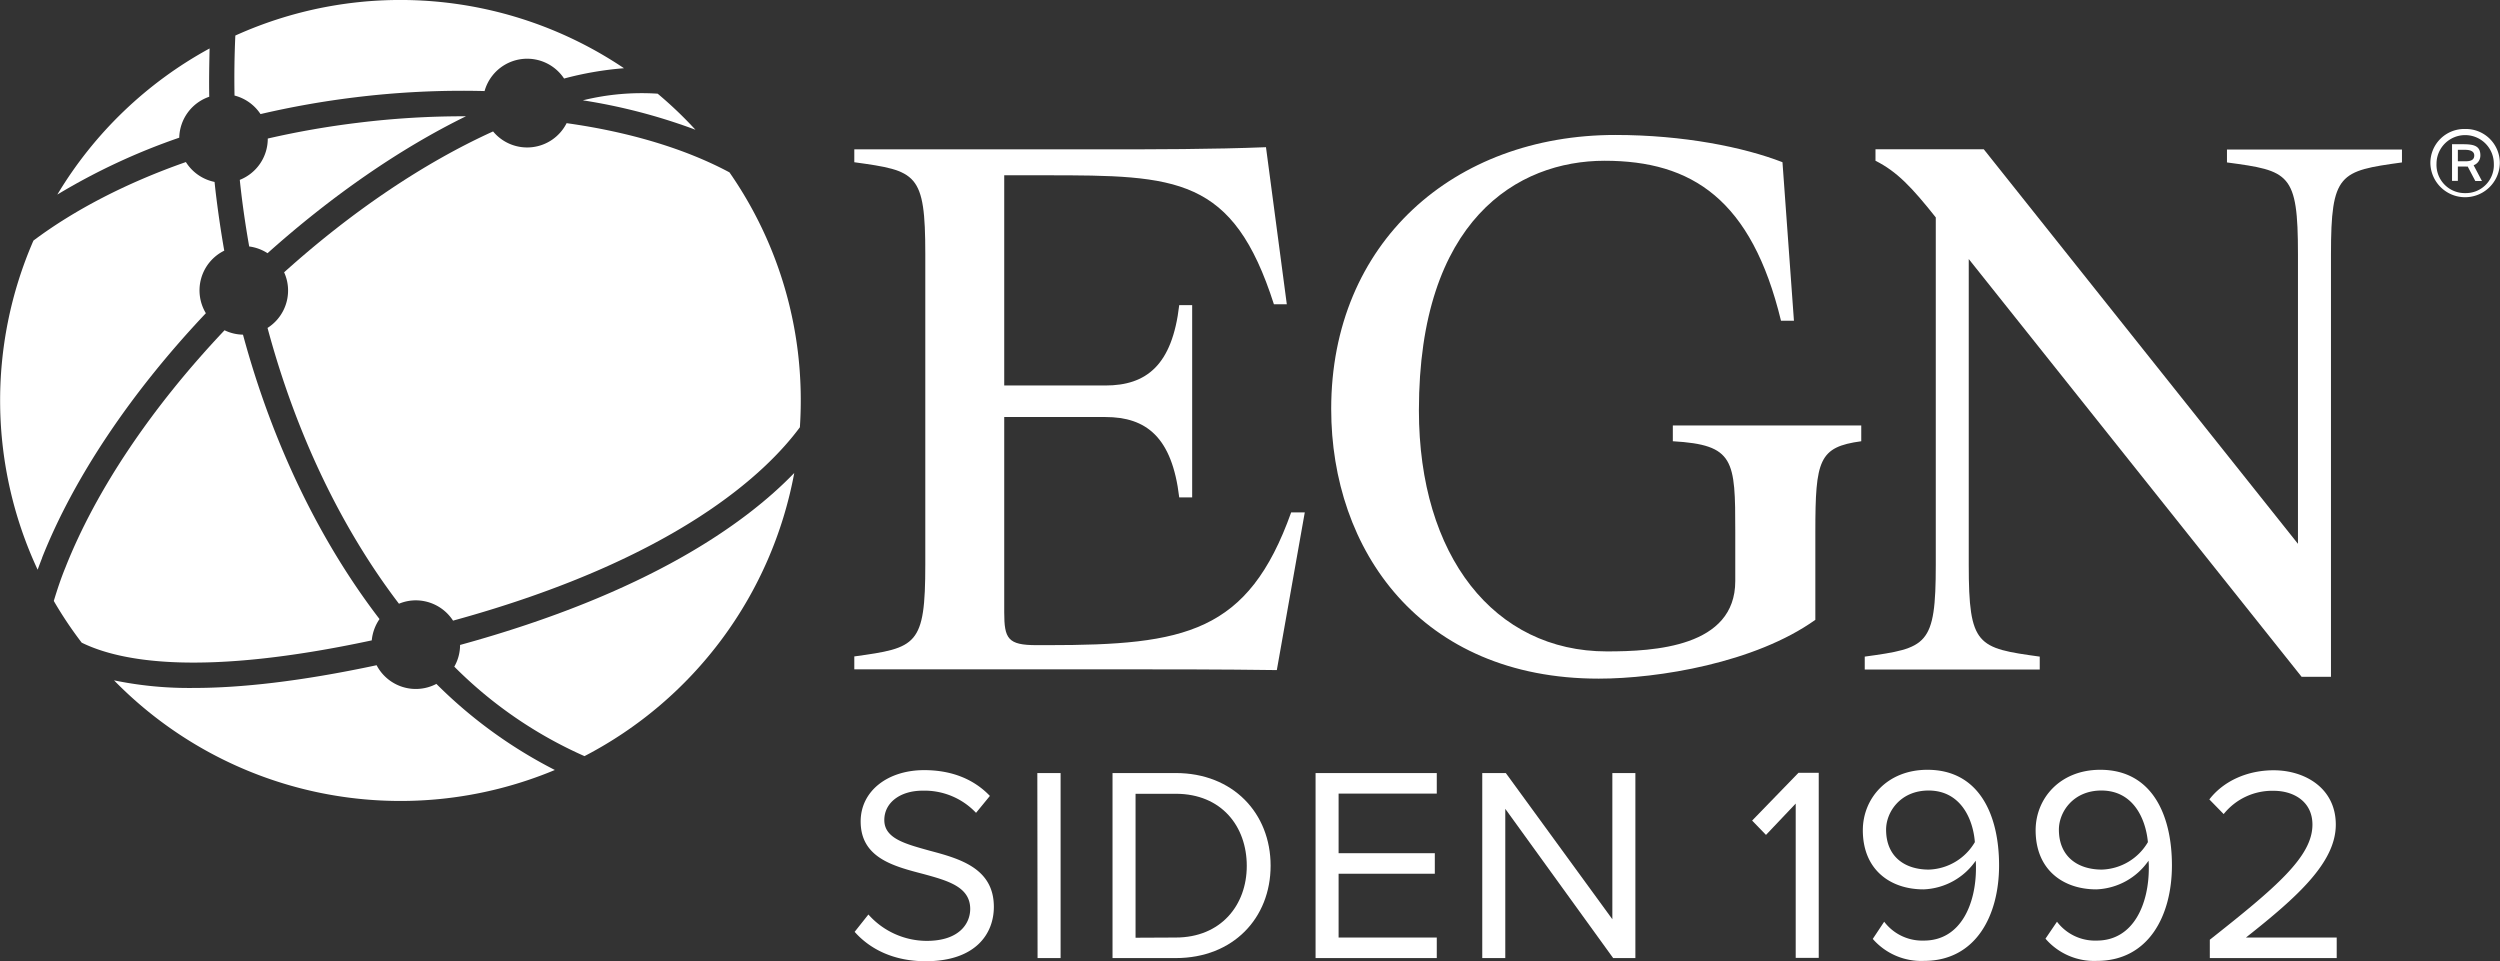
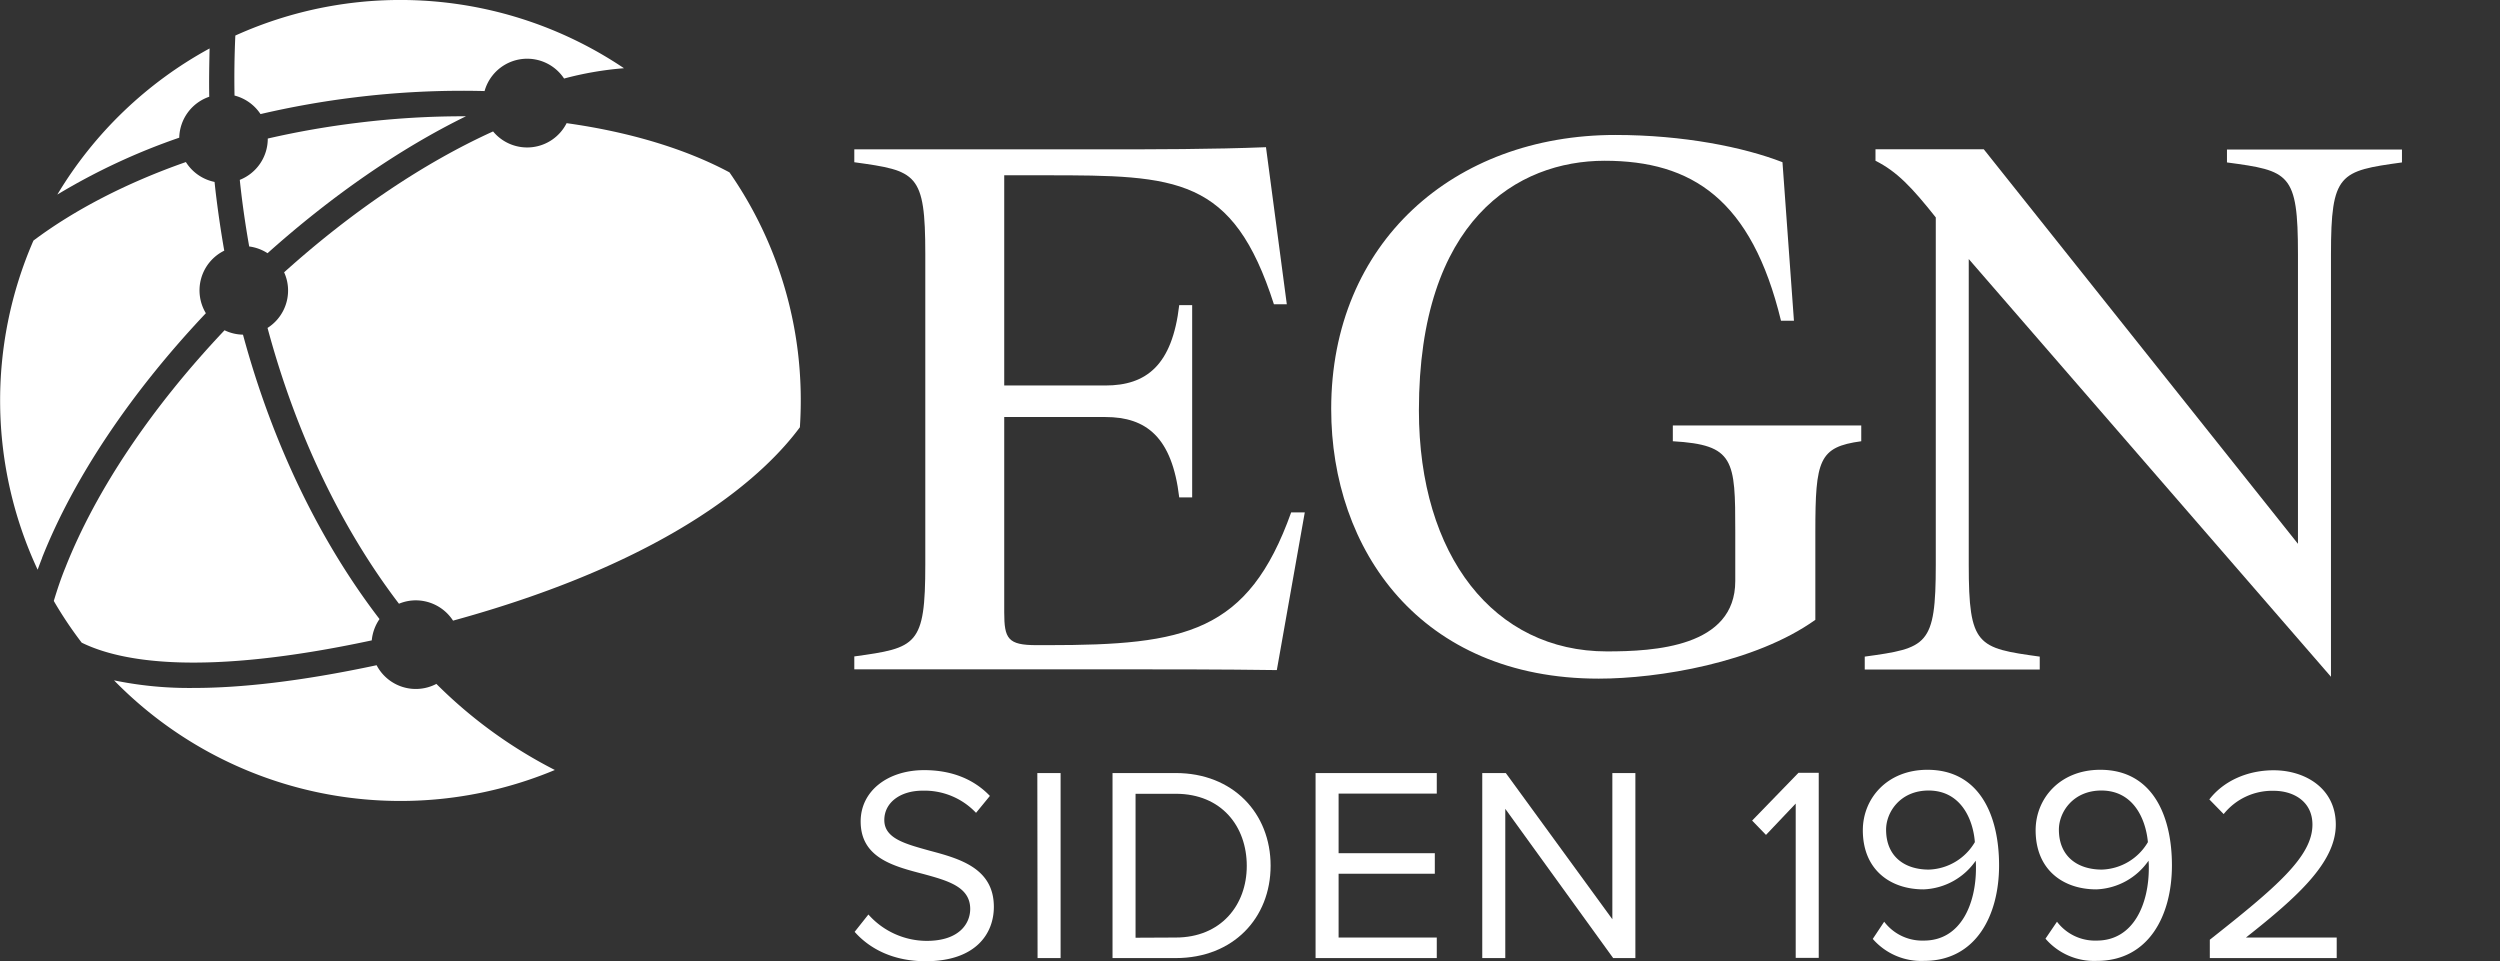
<svg xmlns="http://www.w3.org/2000/svg" id="Layer_10_70pct" data-name="Layer 10 70pct" viewBox="0 0 523.29 201.23">
  <rect x="0" y="0" width="523.29" height="201.23" fill="#333333" stroke="none" />
  <defs>
    <style>.cls-1{fill:#fff;}.cls-2{fill:none;}</style>
  </defs>
  <path class="cls-1" d="M234.07,140.1H178.82v-2.7c13.06-1.8,14.86-2.25,14.86-19.22v-65c0-17-1.8-17.42-14.86-19.22v-2.7h53c9.15,0,22.06,0,33.17-.45l4.36,32.88h-2.7c-8.56-26.72-20.27-27-47.75-27H210.2v44h21.17c8.56,0,14-4.21,15.46-16.82h2.71v40.24h-2.71c-1.49-12.62-6.9-16.82-15.46-16.82H210.2v40.84c0,5.56.75,6.91,6.76,6.91h2.4c28.68,0,41.89-2.56,50.9-27.78h2.85l-5.85,33C256,140.1,243.23,140.1,234.07,140.1Z" />
  <path class="cls-1" d="M389.59,89.05v3.31c-8.86,1.2-9.61,3.9-9.61,18.92v18.46c-12.61,9-32.89,12.31-45.34,12.31-37.39,0-56-27-56-56.45,0-34.83,25.68-57.35,59.46-57.35,14.27,0,26.88,2.55,35,5.7l2.4,33.18h-2.71c-6.15-25.37-18.61-33.48-36.93-33.48C317.67,33.65,297,46,297,85.9c0,30.48,15.76,50.45,39.34,50.45,9.91,0,26.88-.9,26.88-14.72V111.28c0-15-.15-18.17-13.07-18.92V89.05Z" />
-   <path class="cls-1" d="M466.14,34v-2.7h36.63V34c-13.06,1.8-14.86,2.25-14.86,19.22v88.44h-6.15L412.09,54.22v64c0,17,1.8,17.42,14.86,19.22v2.7H390.32v-2.7c13.06-1.8,14.87-2.25,14.87-19.22V45.51c-5-6.3-8.12-9.6-12.62-11.86v-2.4h22.67L481,113.83V53.17C481,36.2,479.2,35.75,466.14,34Z" />
-   <path class="cls-1" d="M516,27a7.1,7.1,0,0,1,7.25,7.28,7.27,7.27,0,0,1-14.53,0A7.1,7.1,0,0,1,516,27Zm0,13.42a5.87,5.87,0,0,0,6-6.14,6,6,0,1,0-12,0A5.91,5.91,0,0,0,516,40.42Zm.53-5.56a3,3,0,0,1-.43,0h-1.63v3h-1.22V30.19h2.33c2.25,0,3.6.35,3.6,2.33a2.17,2.17,0,0,1-1.41,2.07l1.74,3.29h-1.39Zm-.54-3.5h-1.52v2.4h1.59c1.28,0,1.84-.39,1.84-1.22S517.13,31.36,516,31.36Z" />
+   <path class="cls-1" d="M466.14,34v-2.7h36.63V34c-13.06,1.8-14.86,2.25-14.86,19.22v88.44L412.09,54.22v64c0,17,1.8,17.42,14.86,19.22v2.7H390.32v-2.7c13.06-1.8,14.87-2.25,14.87-19.22V45.51c-5-6.3-8.12-9.6-12.62-11.86v-2.4h22.67L481,113.83V53.17C481,36.2,479.2,35.75,466.14,34Z" />
  <path class="cls-1" d="M49.09,20a9.28,9.28,0,0,1,5.44,3.88,186.57,186.57,0,0,1,19.66-3.49,184.22,184.22,0,0,1,27.24-1.33,9.26,9.26,0,0,1,16.64-2.62,69.33,69.33,0,0,1,12.54-2.16A83.84,83.84,0,0,0,49.26,7.44c-.19,4.14-.25,8.35-.17,12.6" />
  <path class="cls-1" d="M77.82,134a9.39,9.39,0,0,1,1.62-4.42C67.06,113.45,57.09,93.09,50.86,70.05A9.17,9.17,0,0,1,47,69.13c-15.19,16.05-26.87,33.38-33.28,49.59-1,2.43-1.77,4.79-2.46,7.07a82.42,82.42,0,0,0,5.84,8.73c8.29,4.07,25.46,7.08,60.72-.48" />
-   <path class="cls-1" d="M122,21a119.6,119.6,0,0,1,22.93,5.92l.64.24a83,83,0,0,0-7.91-7.55A51.33,51.33,0,0,0,122,21" />
-   <path class="cls-1" d="M96.3,135a9.11,9.11,0,0,1-1.21,4.54,89.64,89.64,0,0,0,27.25,18.73A84,84,0,0,0,166.25,99C156,109.62,135.63,124.2,96.3,135" />
  <path class="cls-1" d="M86.31,125.69a9.3,9.3,0,0,1,8.52,4.22c46.94-12.88,65.71-31.14,72.6-40.48A85.15,85.15,0,0,0,167,73.59a83.4,83.4,0,0,0-14.31-37.51c-9.16-4.9-20.84-8.45-34.09-10.3a9.25,9.25,0,0,1-15.39,1.73C88.75,34.07,73.65,44.24,59.47,57a9.15,9.15,0,0,1,.8,3.07A9.28,9.28,0,0,1,56,68.64C62,91,71.59,110.75,83.51,126.37a9.27,9.27,0,0,1,2.8-.68" />
  <path class="cls-1" d="M8.8,116.77C15.44,100,27.47,82.08,43.09,65.56a9.26,9.26,0,0,1,3.85-13.09Q46,47.1,45.31,41.59c-.15-1.17-.28-2.34-.4-3.51a9.26,9.26,0,0,1-6-4.16C26.37,38.31,15.48,44,7,50.36a83.79,83.79,0,0,0,.88,68.89c.3-.82.61-1.64.94-2.48" />
  <path class="cls-1" d="M50.19,37.64c.11,1.1.24,2.2.37,3.3q.67,5.4,1.6,10.65A9.25,9.25,0,0,1,56,53c13.42-12,27.68-21.88,41.53-28.66a179.28,179.28,0,0,0-22.7,1.37A181.49,181.49,0,0,0,56.05,29a9.28,9.28,0,0,1-5.86,8.65" />
  <path class="cls-1" d="M91.36,143.14a9.26,9.26,0,0,1-12.53-3.9C62.9,142.64,50.36,144,40.52,144a77.69,77.69,0,0,1-16.65-1.59,83.8,83.8,0,0,0,92.27,18.76,98.2,98.2,0,0,1-24.78-18" />
  <path class="cls-1" d="M37.52,28.82a9.27,9.27,0,0,1,6.28-8.57c-.07-3.4,0-6.77.07-10.11A84.07,84.07,0,0,0,12,40.73,133.32,133.32,0,0,1,37.52,28.82" />
-   <rect class="cls-2" x="347.57" y="167.04" width="14.13" height="6.96" />
  <path class="cls-1" d="M181.77,191.42a16.38,16.38,0,0,0,12.2,5.52c6.91,0,9.11-3.72,9.11-6.68,0-4.64-4.7-5.92-9.81-7.32-6.21-1.62-13.12-3.36-13.12-11,0-6.39,5.69-10.74,13.29-10.74,5.93,0,10.51,2,13.76,5.4l-2.9,3.54a14.82,14.82,0,0,0-11.2-4.64c-4.65,0-8,2.49-8,6.15,0,3.89,4.47,5,9.41,6.39,6.33,1.68,13.52,3.66,13.52,11.78,0,5.64-3.83,11.38-14.28,11.38-6.73,0-11.67-2.55-14.86-6.15Z" />
  <path class="cls-1" d="M217.13,161.81H222v38.73h-4.82Z" />
  <path class="cls-1" d="M232.87,161.81H246.1c12,0,19.86,8.42,19.86,19.39s-7.84,19.34-19.86,19.34H232.87Zm13.23,34.43c9.41,0,14.87-6.73,14.87-15s-5.29-15.09-14.87-15.09h-8.41v30.13Z" />
  <path class="cls-1" d="M275.37,161.81h25.37v4.3H280.19v12.48h20.14v4.3H280.19v13.35h20.55v4.3H275.37Z" />
  <path class="cls-1" d="M315.08,169.3v31.24h-4.82V161.81h4.93l22.3,30.6v-30.6h4.82v38.73h-4.65Z" />
  <path class="cls-1" d="M375.87,168.2l-6.22,6.56-2.9-3,9.7-10h4.24v38.73h-4.82Z" />
  <path class="cls-1" d="M394.39,192.93a10,10,0,0,0,8.3,3.95c7.84,0,10.91-7.84,10.91-15.15,0-.53,0-1-.05-1.57a13.91,13.91,0,0,1-10.92,6c-7,0-12.71-4.13-12.71-12.37,0-6.68,5.11-12.66,13.52-12.66,10.86,0,15,9.47,15,20s-4.87,20-15.73,20A13.45,13.45,0,0,1,392,196.53Zm9.29-27.46c-5.93,0-8.89,4.53-8.89,8.18,0,5.7,3.95,8.37,8.94,8.37a11.59,11.59,0,0,0,9.64-5.75C413,171.45,410.41,165.47,403.68,165.47Z" />
  <path class="cls-1" d="M430.56,192.93a10,10,0,0,0,8.3,3.95c7.84,0,10.92-7.84,10.92-15.15a13.65,13.65,0,0,0-.06-1.57,13.91,13.91,0,0,1-10.92,6c-7,0-12.71-4.13-12.71-12.37,0-6.68,5.11-12.66,13.53-12.66,10.85,0,15,9.47,15,20s-4.87,20-15.73,20a13.45,13.45,0,0,1-10.74-4.65Zm9.29-27.46c-5.93,0-8.89,4.53-8.89,8.18,0,5.7,4,8.37,9,8.37a11.59,11.59,0,0,0,9.63-5.75C449.14,171.45,446.58,165.47,439.85,165.47Z" />
  <path class="cls-1" d="M462.55,196.7c13.93-11,21.48-17.41,21.48-24.09,0-4.93-4.06-7.08-8.07-7.08a13,13,0,0,0-10.51,4.87l-3-3.07c3-3.89,8-6.1,13.47-6.1,6.44,0,13,3.66,13,11.38,0,7.9-8,15.1-18.81,23.63h19v4.3H462.55Z" />
</svg>